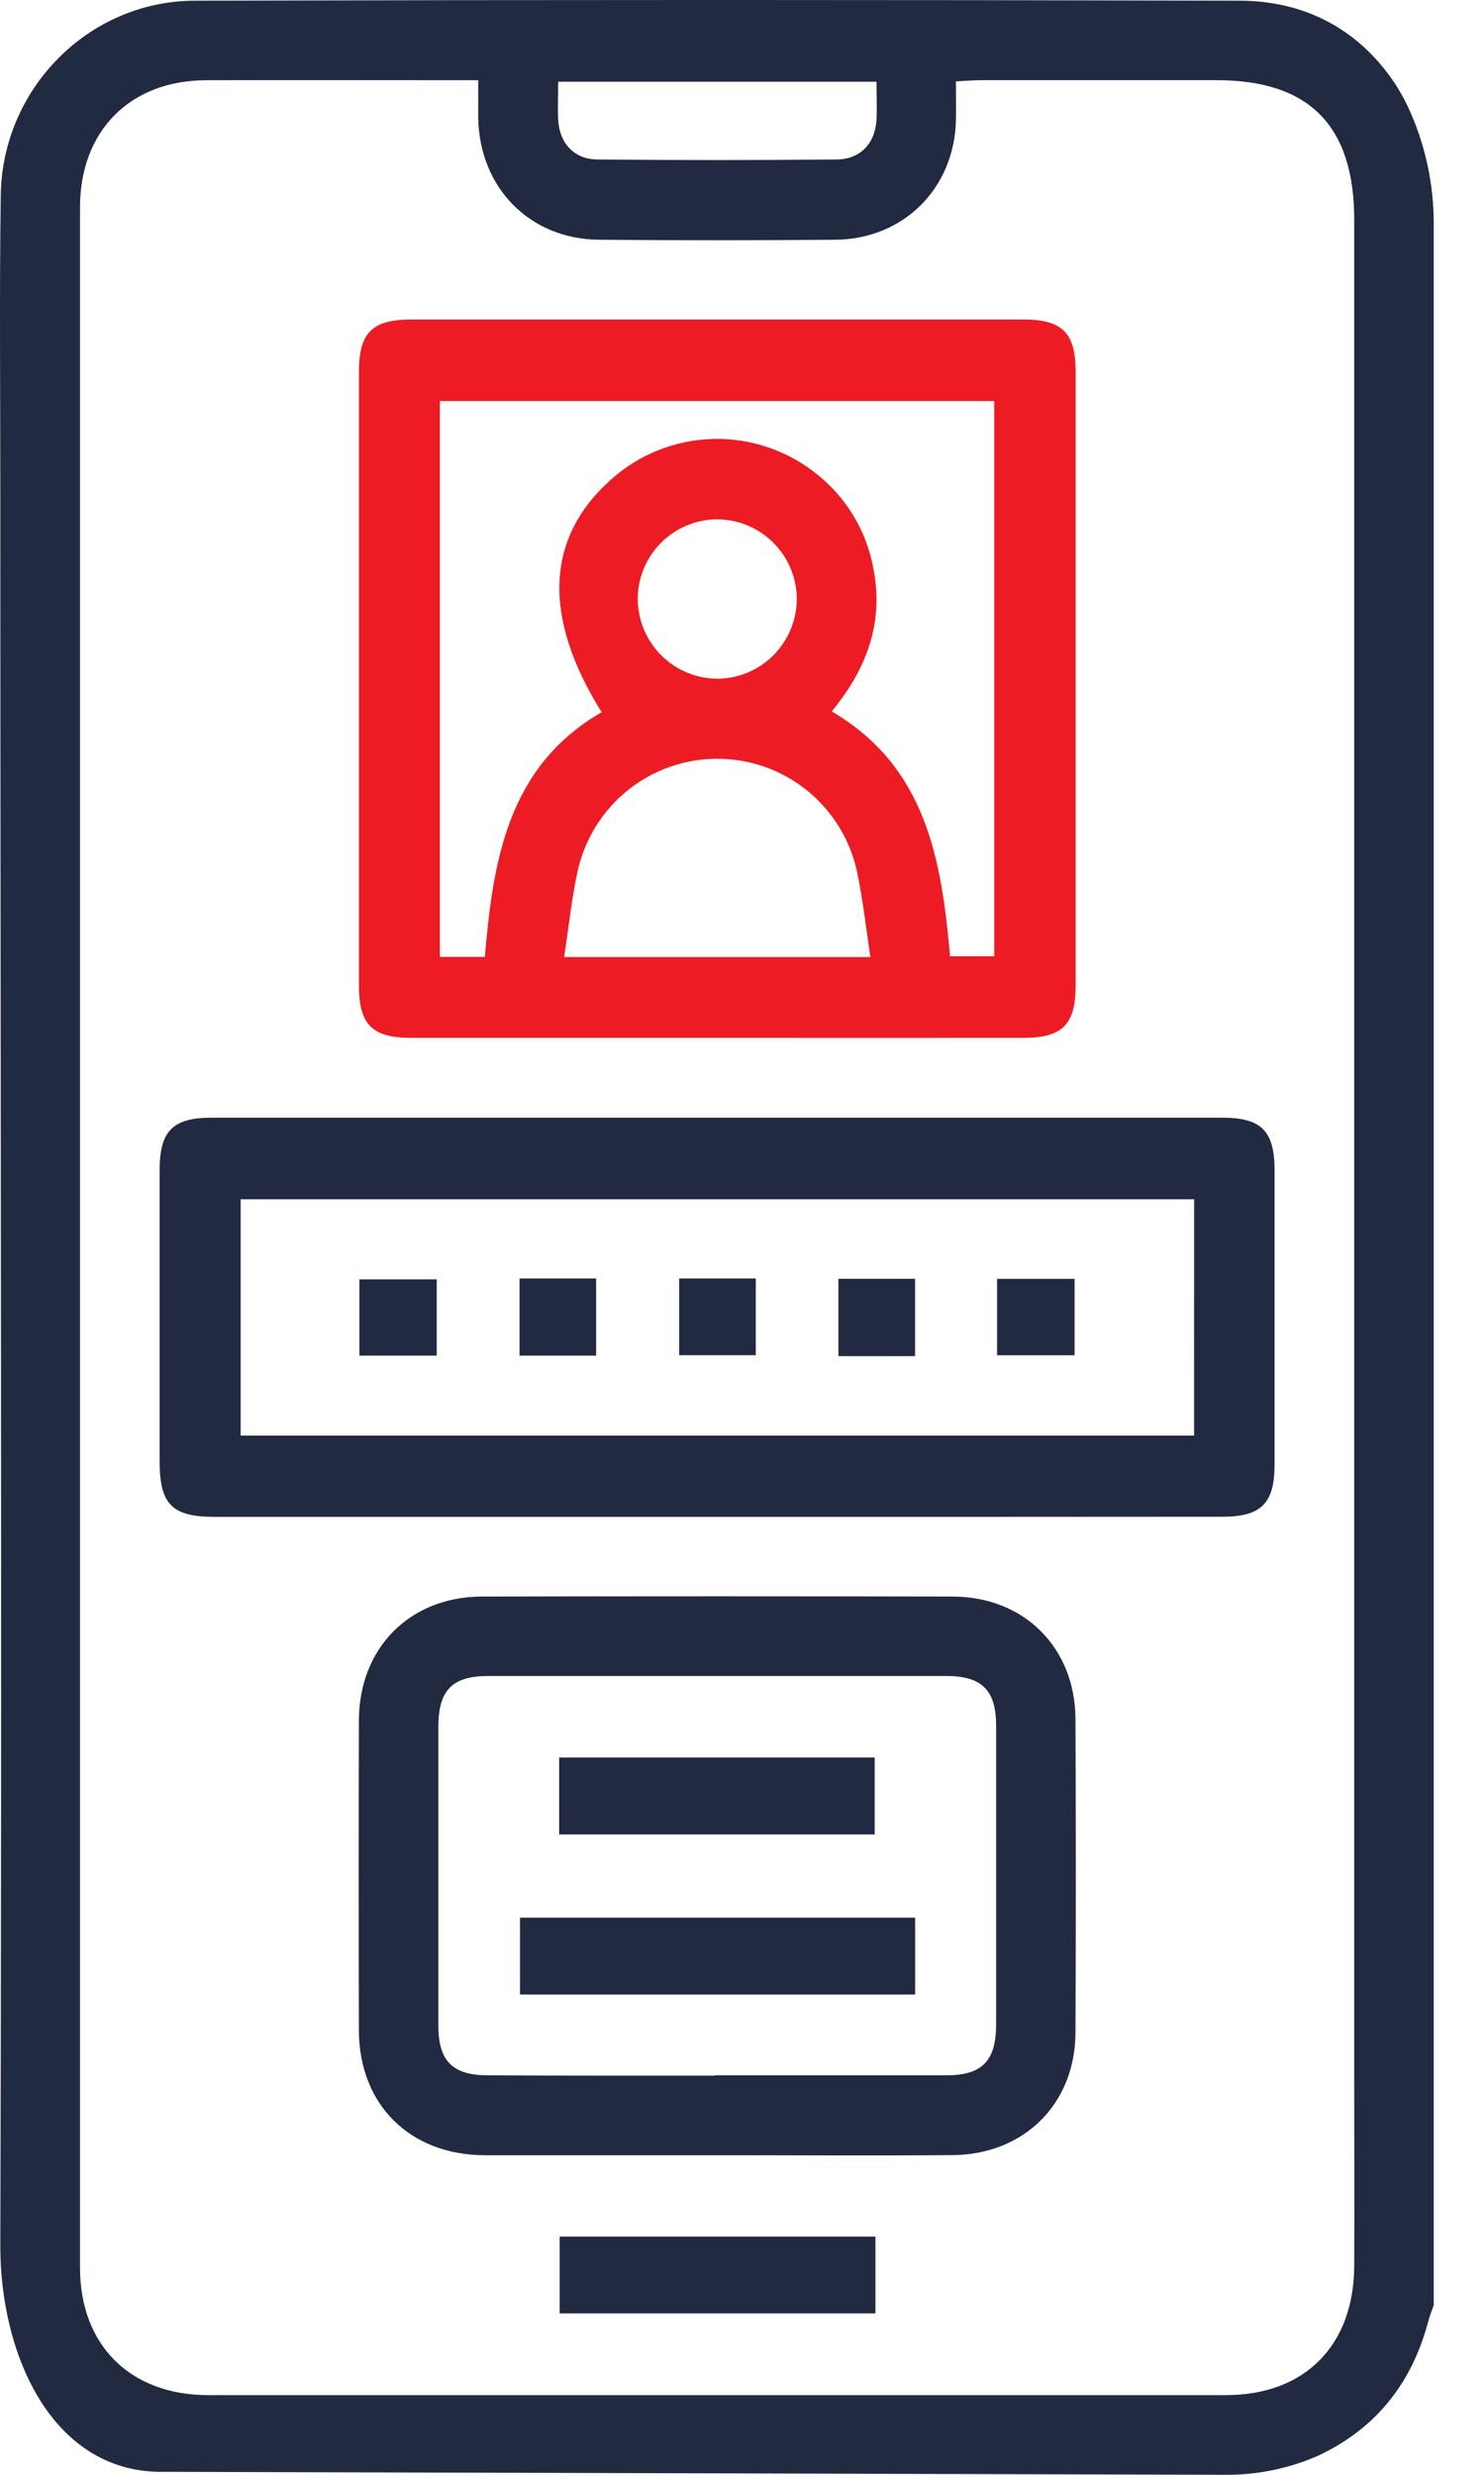
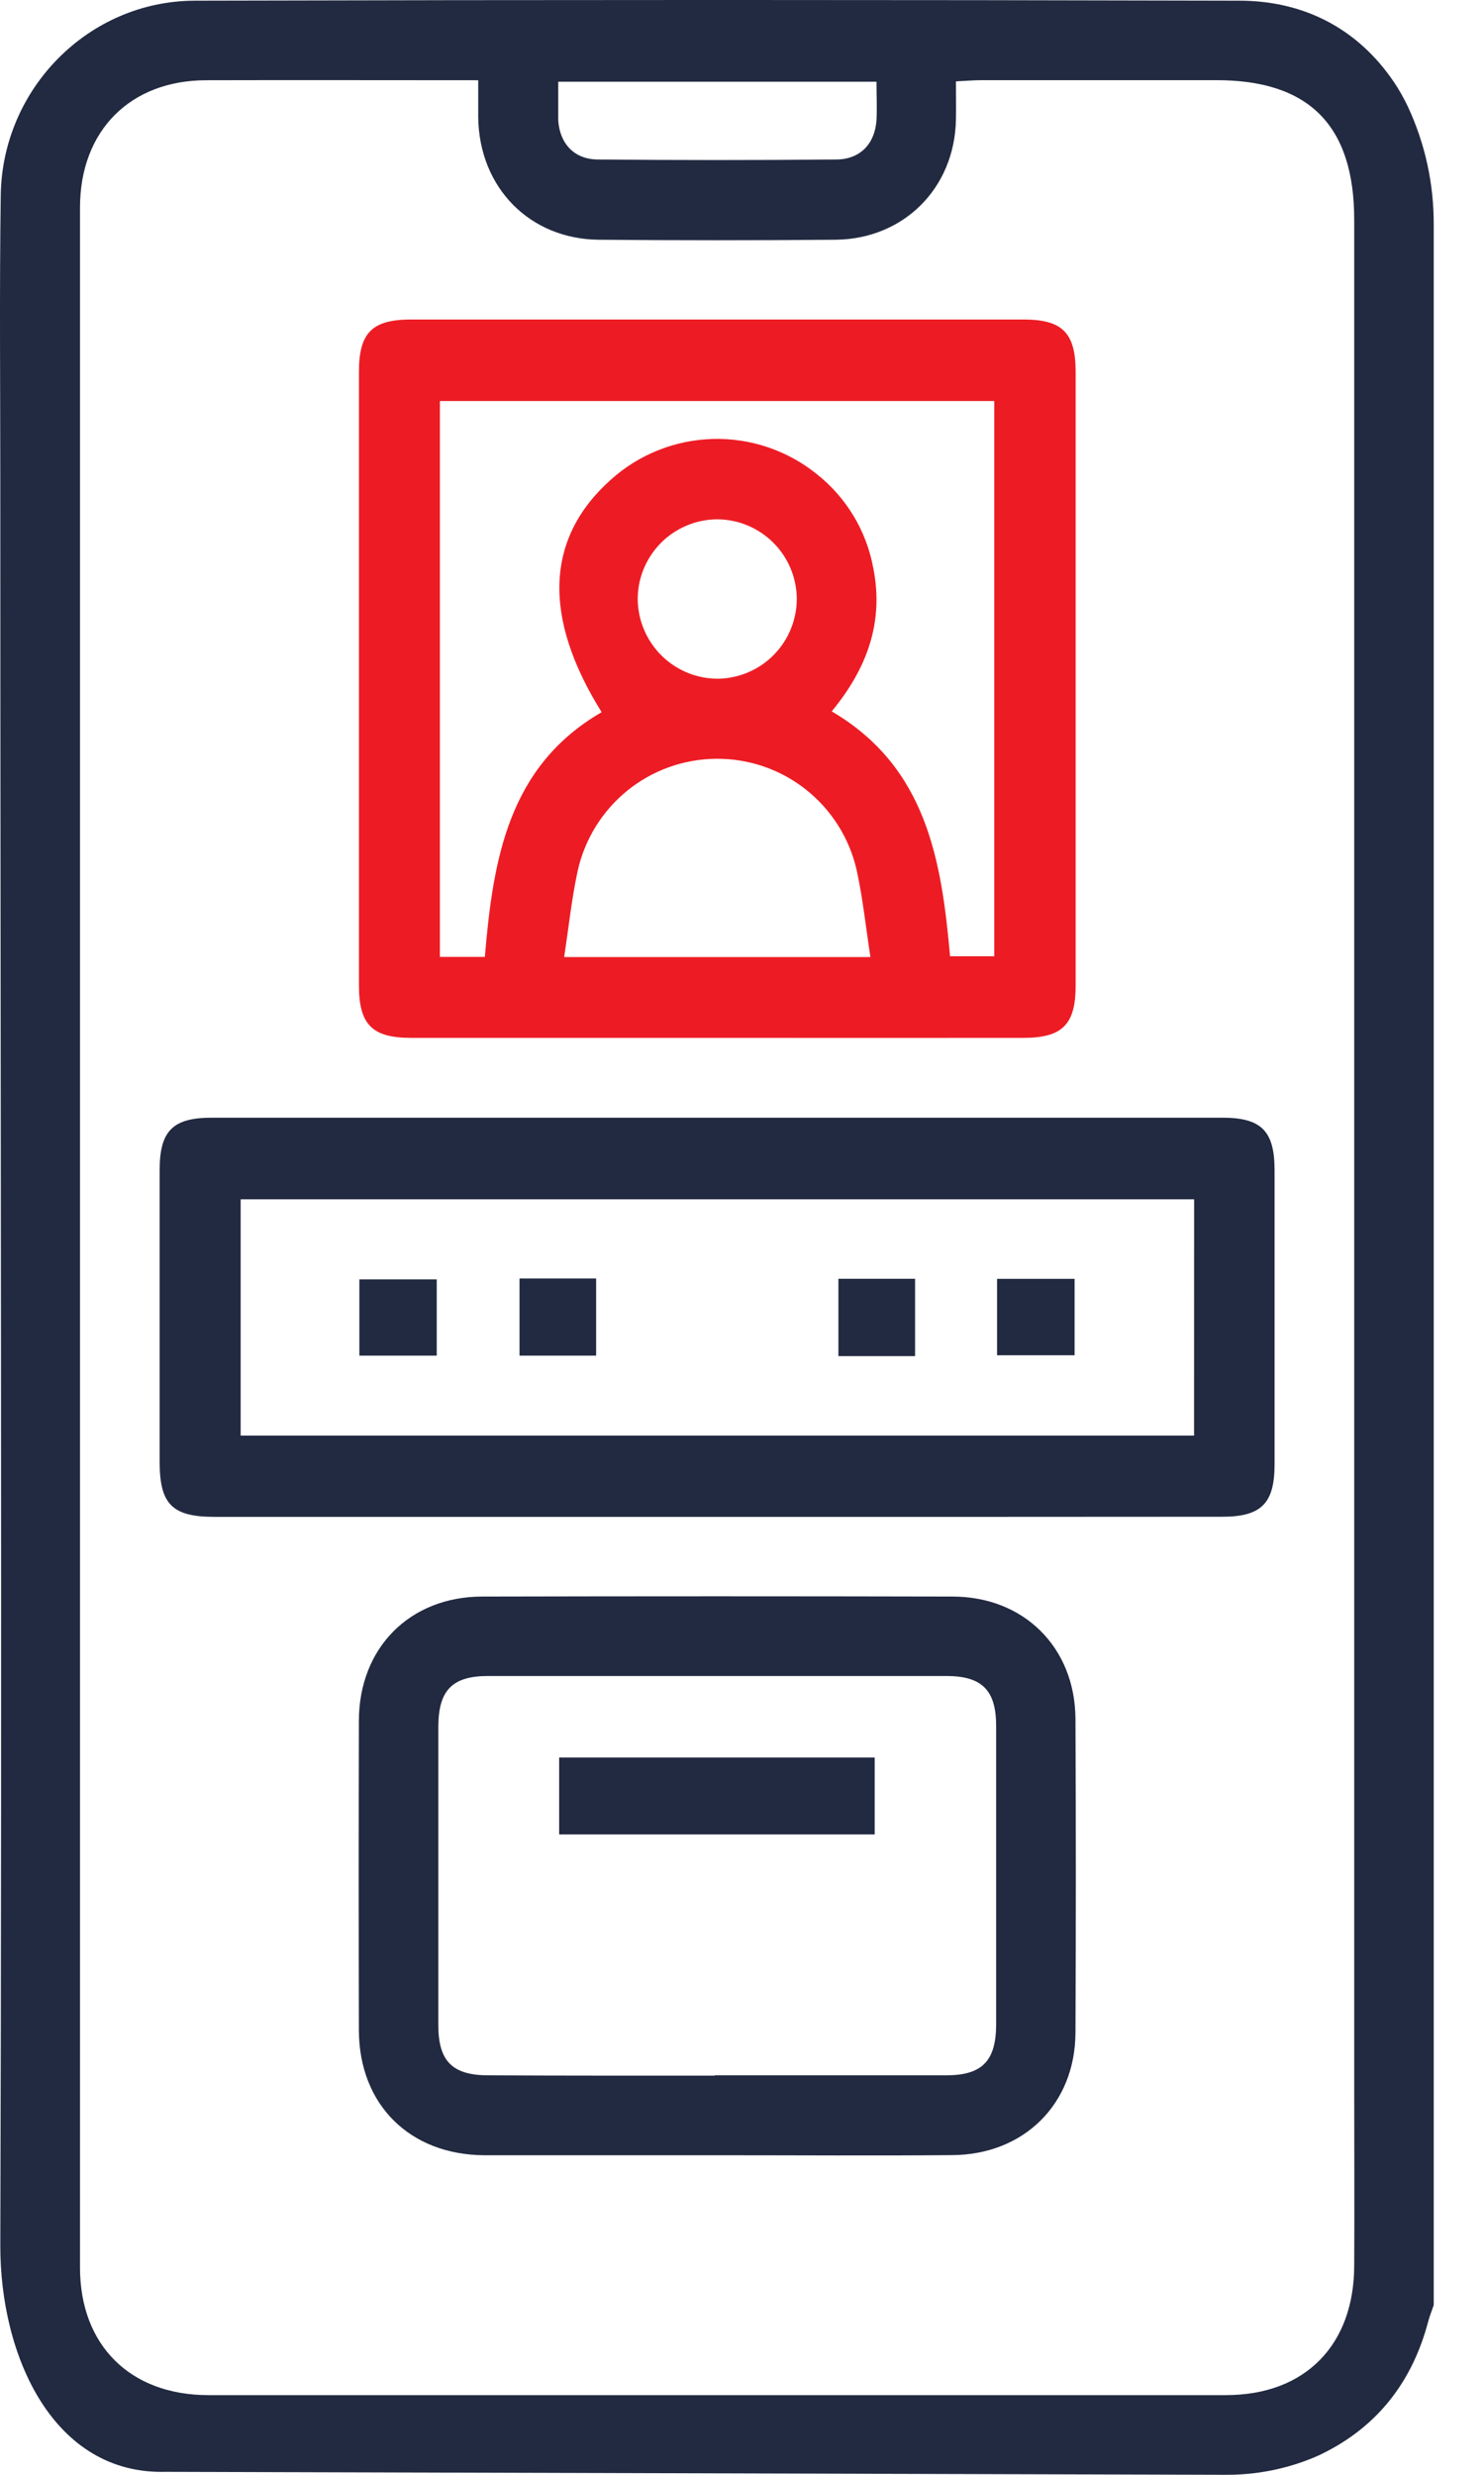
<svg xmlns="http://www.w3.org/2000/svg" width="24" height="40" viewBox="0 0 24 40" fill="none">
-   <path d="M22.766 1.717C22.702 1.584 22.63 1.455 22.548 1.333C21.964 0.466 21.094 0.014 20.052 0.011C14.418 -0.004 8.784 -0.004 3.15 0.011C1.431 0.016 0.036 1.434 0.012 3.155C-0.01 4.713 0.005 6.272 0.005 7.831C0.005 17.317 0.034 26.802 0.005 36.288C0 38.095 0.87 40 2.677 39.952L19.813 40C20.312 40.004 20.807 39.907 21.267 39.713C21.305 39.697 21.342 39.68 21.38 39.661C22.283 39.219 22.844 38.488 23.099 37.517C23.123 37.429 23.157 37.344 23.187 37.258V3.648C23.192 2.981 23.049 2.321 22.766 1.717ZM9.027 1.321H14.175C14.175 1.544 14.186 1.745 14.175 1.943C14.149 2.323 13.913 2.574 13.529 2.578C12.244 2.59 10.959 2.59 9.674 2.578C9.291 2.578 9.054 2.326 9.028 1.947C9.016 1.746 9.027 1.546 9.027 1.319V1.321ZM21.901 36.612C21.901 37.904 21.106 38.712 19.827 38.712C14.341 38.712 8.854 38.712 3.367 38.712C2.105 38.712 1.294 37.904 1.294 36.653C1.294 25.553 1.294 14.453 1.294 3.353C1.294 2.117 2.102 1.301 3.329 1.297C4.777 1.293 6.224 1.297 7.734 1.297C7.734 1.527 7.734 1.713 7.734 1.898C7.749 3.029 8.563 3.865 9.686 3.875C10.96 3.886 12.234 3.886 13.509 3.875C14.617 3.865 15.437 3.041 15.46 1.936C15.464 1.738 15.46 1.539 15.46 1.315C15.622 1.307 15.752 1.296 15.882 1.296C17.143 1.296 18.404 1.296 19.665 1.296C21.174 1.292 21.901 2.032 21.901 3.552V33.704C21.901 34.673 21.906 35.643 21.901 36.612Z" fill="#222A41" />
+   <path d="M22.766 1.717C22.702 1.584 22.63 1.455 22.548 1.333C21.964 0.466 21.094 0.014 20.052 0.011C14.418 -0.004 8.784 -0.004 3.15 0.011C1.431 0.016 0.036 1.434 0.012 3.155C-0.01 4.713 0.005 6.272 0.005 7.831C0.005 17.317 0.034 26.802 0.005 36.288C0 38.095 0.87 40 2.677 39.952L19.813 40C20.312 40.004 20.807 39.907 21.267 39.713C21.305 39.697 21.342 39.68 21.38 39.661C22.283 39.219 22.844 38.488 23.099 37.517C23.123 37.429 23.157 37.344 23.187 37.258V3.648C23.192 2.981 23.049 2.321 22.766 1.717ZM9.027 1.321H14.175C14.175 1.544 14.186 1.745 14.175 1.943C14.149 2.323 13.913 2.574 13.529 2.578C12.244 2.59 10.959 2.59 9.674 2.578C9.291 2.578 9.054 2.326 9.028 1.947V1.321ZM21.901 36.612C21.901 37.904 21.106 38.712 19.827 38.712C14.341 38.712 8.854 38.712 3.367 38.712C2.105 38.712 1.294 37.904 1.294 36.653C1.294 25.553 1.294 14.453 1.294 3.353C1.294 2.117 2.102 1.301 3.329 1.297C4.777 1.293 6.224 1.297 7.734 1.297C7.734 1.527 7.734 1.713 7.734 1.898C7.749 3.029 8.563 3.865 9.686 3.875C10.96 3.886 12.234 3.886 13.509 3.875C14.617 3.865 15.437 3.041 15.46 1.936C15.464 1.738 15.46 1.539 15.46 1.315C15.622 1.307 15.752 1.296 15.882 1.296C17.143 1.296 18.404 1.296 19.665 1.296C21.174 1.292 21.901 2.032 21.901 3.552V33.704C21.901 34.673 21.906 35.643 21.901 36.612Z" fill="#222A41" />
  <path d="M11.6 16.775C9.95 16.775 8.3 16.775 6.65 16.775C6.019 16.775 5.806 16.561 5.805 15.929C5.805 12.623 5.805 9.317 5.805 6.011C5.805 5.377 6.017 5.165 6.649 5.164C9.949 5.164 13.25 5.164 16.55 5.164C17.181 5.164 17.395 5.378 17.396 6.01C17.396 9.316 17.396 12.622 17.396 15.928C17.396 16.56 17.181 16.775 16.551 16.775C14.901 16.776 13.251 16.776 11.6 16.775ZM9.73 11.511C8.768 9.97 8.824 8.693 9.88 7.752C10.333 7.345 10.916 7.112 11.526 7.095C12.135 7.078 12.73 7.278 13.206 7.66C13.685 8.038 14.011 8.576 14.122 9.176C14.3 10.057 14.019 10.81 13.451 11.498C14.991 12.4 15.228 13.921 15.365 15.456H16.08V6.482H7.114V15.466H7.841C7.974 13.904 8.213 12.389 9.73 11.511ZM9.124 15.469H14.077C14.002 14.984 13.954 14.517 13.854 14.062C13.737 13.548 13.447 13.089 13.034 12.762C12.62 12.434 12.106 12.259 11.579 12.264C11.058 12.269 10.554 12.449 10.149 12.776C9.744 13.103 9.461 13.557 9.345 14.065C9.246 14.516 9.198 14.982 9.124 15.466V15.469ZM12.886 9.672C12.882 9.333 12.745 9.009 12.505 8.77C12.264 8.531 11.94 8.395 11.6 8.394C11.429 8.394 11.259 8.429 11.102 8.496C10.944 8.563 10.801 8.66 10.681 8.783C10.562 8.905 10.467 9.051 10.404 9.21C10.341 9.369 10.31 9.54 10.314 9.711C10.324 10.05 10.466 10.371 10.71 10.607C10.954 10.842 11.28 10.973 11.619 10.97C11.959 10.963 12.282 10.823 12.519 10.58C12.756 10.336 12.888 10.009 12.886 9.669V9.672Z" fill="#ED1C24" />
  <path d="M11.562 24.517H3.471C2.786 24.517 2.582 24.315 2.582 23.628C2.582 22.056 2.582 20.484 2.582 18.911C2.582 18.278 2.794 18.065 3.427 18.065C8.873 18.065 14.32 18.065 19.767 18.065C20.399 18.065 20.612 18.279 20.613 18.911C20.613 20.496 20.613 22.082 20.613 23.668C20.613 24.3 20.398 24.515 19.767 24.515C17.033 24.517 14.298 24.518 11.562 24.517ZM19.312 19.384H3.892V23.203H19.311L19.312 19.384Z" fill="#222A41" />
  <path d="M11.617 34.835C10.357 34.835 9.096 34.835 7.836 34.835C6.628 34.83 5.808 34.018 5.804 32.816C5.8 31.15 5.8 29.484 5.804 27.818C5.804 26.635 6.626 25.807 7.799 25.805C10.334 25.799 12.868 25.799 15.403 25.805C16.56 25.805 17.387 26.629 17.393 27.782C17.401 29.475 17.401 31.168 17.393 32.86C17.386 34.01 16.557 34.827 15.399 34.833C14.139 34.844 12.878 34.835 11.617 34.835ZM11.559 33.543C12.807 33.543 14.054 33.543 15.302 33.543C15.879 33.543 16.105 33.315 16.11 32.735C16.11 31.122 16.11 29.51 16.11 27.897C16.11 27.319 15.882 27.089 15.302 27.089C12.834 27.089 10.365 27.089 7.897 27.089C7.318 27.089 7.094 27.315 7.089 27.897C7.089 29.509 7.089 31.122 7.089 32.735C7.089 33.313 7.316 33.543 7.897 33.543C9.117 33.55 10.338 33.548 11.561 33.548L11.559 33.543Z" fill="#222A41" />
-   <path d="M14.158 36.15V37.391H9.051V36.15H14.158Z" fill="#222A41" />
  <path d="M5.812 21.911V20.679H7.063V21.911H5.812Z" fill="#222A41" />
  <path d="M8.402 20.664H9.641V21.911H8.402V20.664Z" fill="#222A41" />
-   <path d="M10.984 20.664H12.223V21.904H10.984V20.664Z" fill="#222A41" />
  <path d="M14.799 21.919H13.559V20.669H14.799V21.919Z" fill="#222A41" />
  <path d="M16.125 21.905V20.67H17.379V21.905H16.125Z" fill="#222A41" />
-   <path d="M14.8 30.995V32.237H8.41V30.995H14.8Z" fill="#222A41" />
  <path d="M9.043 29.65V28.407H14.146V29.65H9.043Z" fill="#222A41" />
</svg>